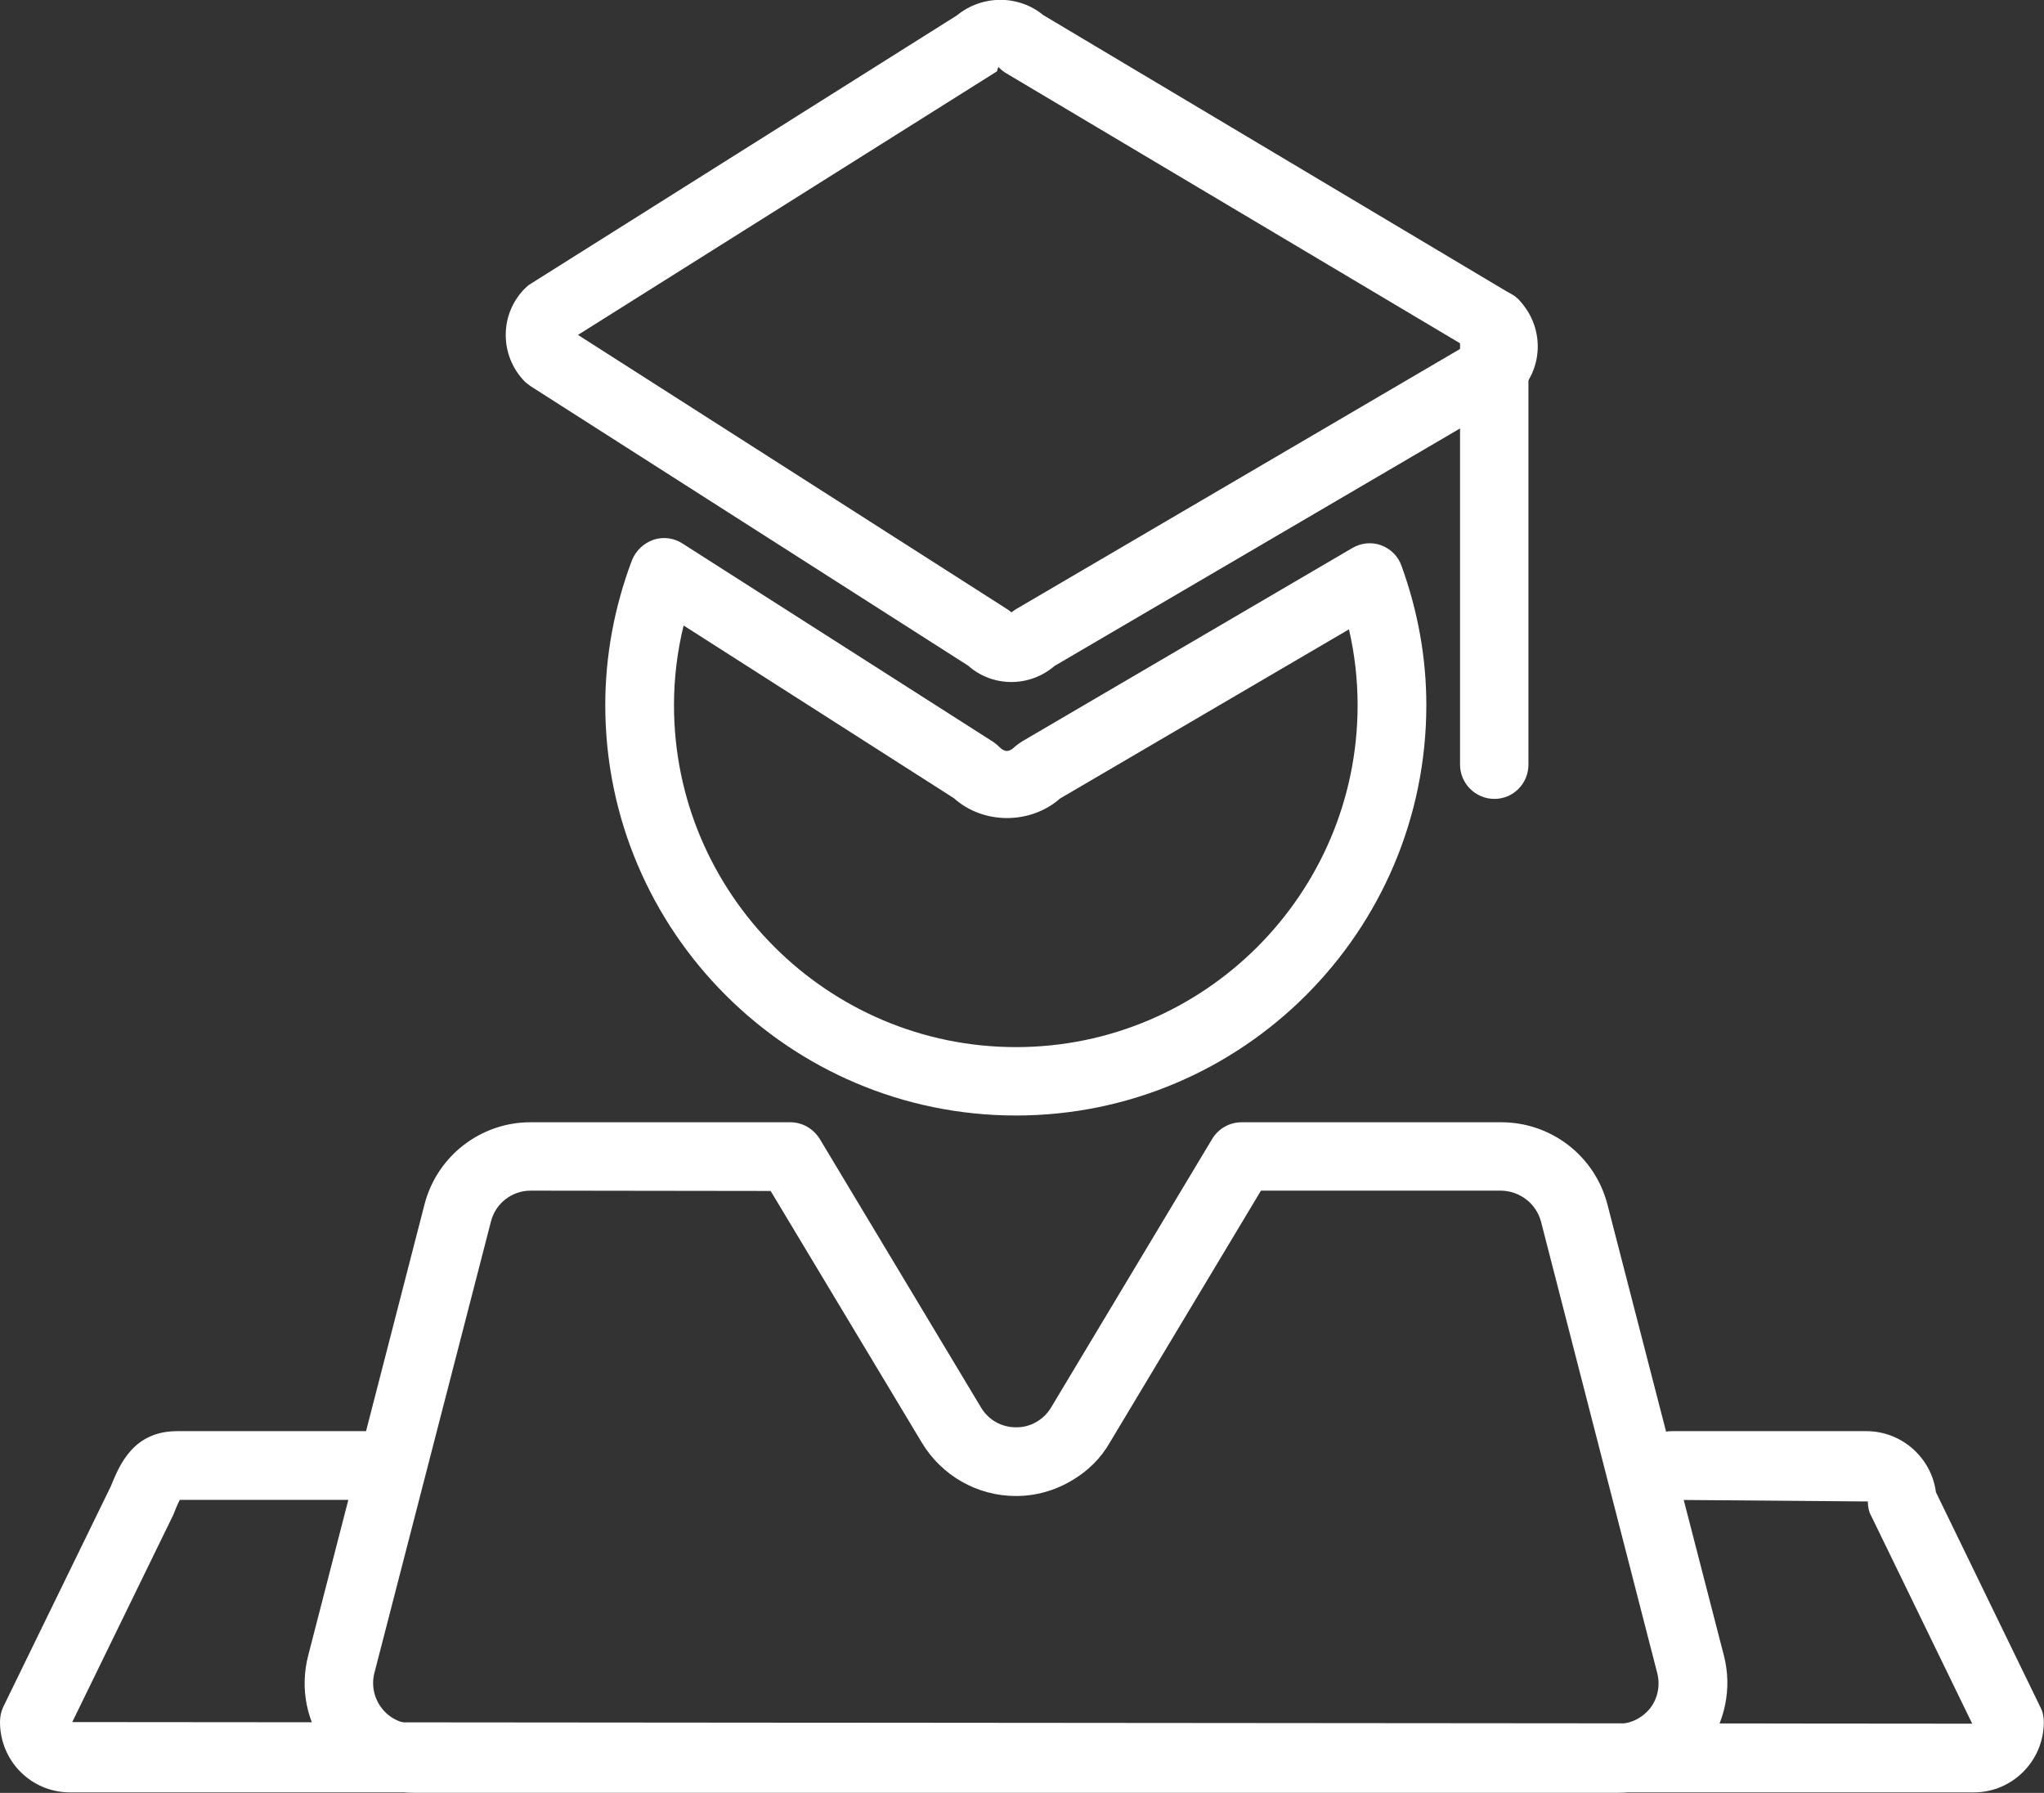
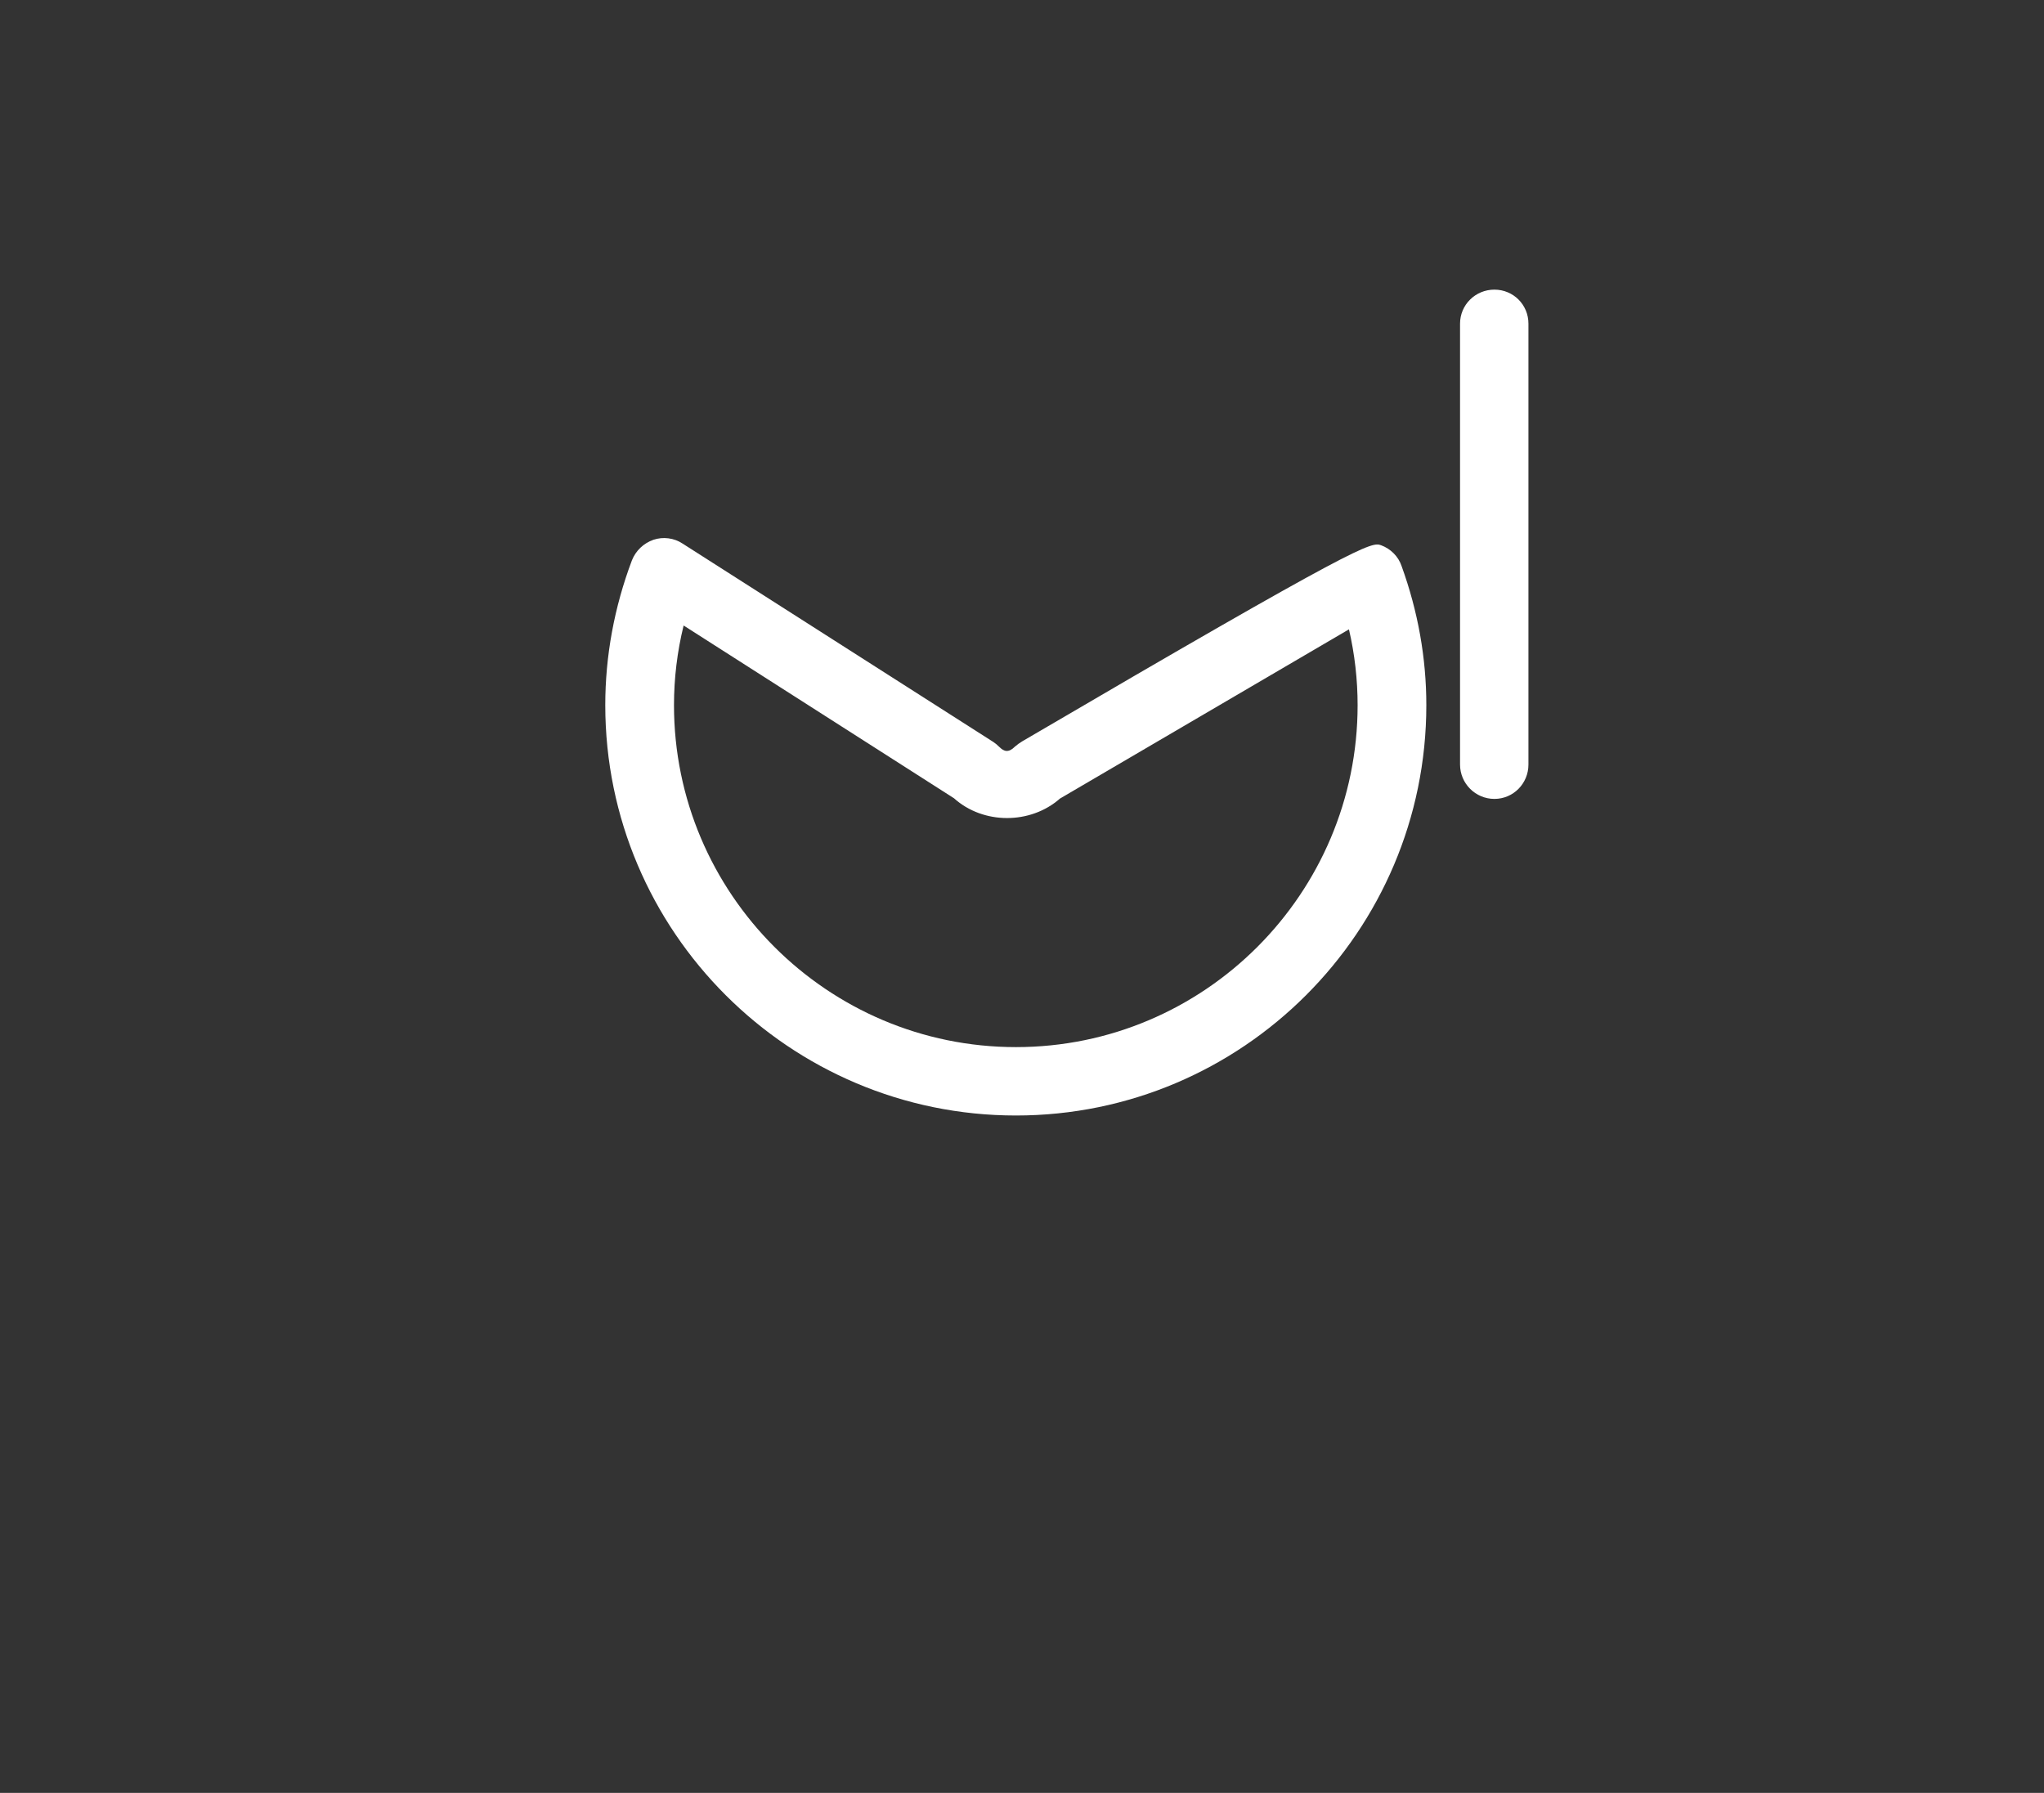
<svg xmlns="http://www.w3.org/2000/svg" width="63.656" height="55.836" viewBox="0 0 63.656 55.836" fill="none">
  <rect x="0" y="0" width="63.656" height="55.836" fill="#333333" stroke="none" />
  <desc>
			Created with Pixso.
	</desc>
  <defs />
  <g style="mix-blend-mode:normal">
-     <path id="路径 590" d="M50.38 55.83L12.9 55.83C11.84 55.83 10.84 55.34 10.2 54.5C9.55 53.67 9.33 52.58 9.6 51.55L13.22 37.51C13.61 36 14.97 34.95 16.52 34.95L24.61 34.95C24.99 34.95 25.33 35.15 25.53 35.47L30.55 43.83C30.78 44.22 31.19 44.45 31.64 44.45C32.08 44.46 32.5 44.22 32.73 43.84L37.75 35.47C37.95 35.14 38.3 34.95 38.67 34.95L46.75 34.95C48.31 34.95 49.67 36 50.06 37.51L53.69 51.57C53.95 52.59 53.72 53.67 53.08 54.51C52.43 55.34 51.43 55.83 50.38 55.83ZM16.52 37.08C15.94 37.08 15.43 37.48 15.29 38.04L11.66 52.1C11.56 52.48 11.65 52.89 11.89 53.2C12.13 53.51 12.5 53.69 12.9 53.69L50.38 53.69C50.77 53.69 51.14 53.51 51.39 53.2C51.63 52.89 51.71 52.48 51.61 52.1L47.99 38.04C47.84 37.48 47.33 37.09 46.75 37.08L39.27 37.08L34.56 44.93C34.28 45.42 33.87 45.82 33.39 46.1C32.86 46.42 32.26 46.59 31.64 46.59C30.44 46.59 29.33 45.96 28.71 44.93L24 37.09L16.52 37.08Z" fill="#ffffff" fill-opacity="1" fill-rule="nonzero" />
-     <path id="路径 590" d="M12.9 55.83C11.84 55.83 10.84 55.34 10.2 54.5C9.55 53.67 9.33 52.58 9.6 51.55L13.22 37.51C13.61 36 14.97 34.95 16.52 34.95L24.61 34.95C24.99 34.95 25.33 35.15 25.53 35.47L30.55 43.83C30.78 44.22 31.19 44.45 31.64 44.45C32.08 44.46 32.5 44.22 32.73 43.84L37.75 35.47C37.95 35.14 38.3 34.95 38.67 34.95L46.75 34.95C48.31 34.95 49.67 36 50.06 37.51L53.69 51.57C53.95 52.59 53.72 53.67 53.08 54.51C52.43 55.34 51.43 55.83 50.38 55.83L12.9 55.83ZM15.29 38.04L11.66 52.1C11.56 52.48 11.65 52.89 11.89 53.2C12.13 53.51 12.5 53.69 12.9 53.69L50.38 53.69C50.77 53.69 51.14 53.51 51.39 53.2C51.63 52.89 51.71 52.48 51.61 52.1L47.99 38.04C47.84 37.48 47.33 37.09 46.75 37.08L39.27 37.08L34.56 44.93C34.28 45.42 33.87 45.82 33.39 46.1C32.86 46.42 32.26 46.59 31.64 46.59C30.44 46.59 29.33 45.96 28.71 44.93L24 37.09L16.52 37.08C15.94 37.08 15.43 37.48 15.29 38.04Z" stroke="#707070" stroke-opacity="0" stroke-width="1" />
-   </g>
+     </g>
  <g style="mix-blend-mode:normal">
-     <path id="路径 591" d="M61.47 55.82L2.18 55.82C0.97 55.82 0 54.84 0 53.63C0 53.47 0.03 53.31 0.1 53.16L3.45 46.29C3.73 45.6 4.16 44.57 5.52 44.57L11.69 44.57C12.28 44.57 12.76 45.05 12.76 45.64C12.76 46.23 12.28 46.71 11.69 46.71L5.6 46.71C5.53 46.84 5.44 47.06 5.4 47.17L2.25 53.63L61.42 53.68L58.28 47.22C58.2 47.08 58.17 46.92 58.17 46.76L52.06 46.71C51.47 46.71 50.99 46.23 50.99 45.64C50.99 45.05 51.47 44.57 52.06 44.57L58.12 44.57C59.23 44.57 60.15 45.4 60.29 46.47L63.54 53.16C63.62 53.31 63.65 53.47 63.65 53.63C63.65 54.84 62.67 55.82 61.47 55.82ZM31.5 21.24C31 21.24 30.52 21.06 30.15 20.73L16.53 12.03C16.47 11.99 16.41 11.94 16.35 11.89C15.55 11.08 15.55 9.78 16.35 8.98C16.41 8.92 16.47 8.87 16.54 8.83L29.8 0.48C30.58 -0.16 31.71 -0.17 32.49 0.47L47.08 9.17C47.16 9.21 47.23 9.27 47.29 9.33C48.09 10.14 48.09 11.44 47.29 12.24C47.23 12.3 47.15 12.36 47.08 12.4L32.84 20.74C32.47 21.06 31.99 21.24 31.5 21.24ZM18 10.43L31.38 18.98C31.42 19.01 31.47 19.04 31.5 19.07C31.55 19.03 31.61 18.99 31.66 18.96L45.62 10.78L31.3 2.26C31.23 2.21 31.16 2.16 31.1 2.09C31.04 2.15 31.09 2.2 31.02 2.24L18 10.43Z" fill="#ffffff" fill-opacity="1" fill-rule="nonzero" />
-     <path id="路径 591" d="M2.18 55.82C0.97 55.82 0 54.84 0 53.63C0 53.47 0.03 53.31 0.1 53.16L3.45 46.29C3.73 45.6 4.16 44.57 5.52 44.57L11.69 44.57C12.28 44.57 12.76 45.05 12.76 45.64C12.76 46.23 12.28 46.71 11.69 46.71L5.6 46.71C5.53 46.84 5.44 47.06 5.4 47.17L2.25 53.63L61.42 53.68L58.28 47.22C58.2 47.08 58.17 46.92 58.17 46.76L52.06 46.71C51.47 46.71 50.99 46.23 50.99 45.64C50.99 45.05 51.47 44.57 52.06 44.57L58.12 44.57C59.23 44.57 60.15 45.4 60.29 46.47L63.54 53.16C63.62 53.31 63.65 53.47 63.65 53.63C63.65 54.84 62.67 55.82 61.47 55.82L2.18 55.82ZM30.15 20.73L16.53 12.03C16.47 11.99 16.41 11.94 16.35 11.89C15.55 11.08 15.55 9.78 16.35 8.98C16.41 8.92 16.47 8.87 16.54 8.83L29.8 0.48C30.58 -0.16 31.71 -0.17 32.49 0.47L47.08 9.17C47.16 9.21 47.23 9.27 47.29 9.33C48.09 10.14 48.09 11.44 47.29 12.24C47.23 12.3 47.15 12.36 47.08 12.4L32.84 20.74C32.47 21.06 31.99 21.24 31.5 21.24C31 21.24 30.52 21.06 30.15 20.73ZM31.38 18.98C31.42 19.01 31.47 19.04 31.5 19.07C31.55 19.03 31.61 18.99 31.66 18.96L45.62 10.78L31.3 2.26C31.23 2.21 31.16 2.16 31.1 2.09C31.04 2.15 31.09 2.2 31.02 2.24L18 10.43L31.38 18.98Z" stroke="#707070" stroke-opacity="0" stroke-width="1" />
-   </g>
+     </g>
  <g style="mix-blend-mode:normal">
-     <path id="路径 592" d="M31.64 34.74C24.59 34.74 18.85 29.01 18.85 21.96C18.85 20.43 19.13 18.91 19.68 17.45C19.8 17.15 20.04 16.92 20.35 16.81C20.65 16.71 20.99 16.75 21.26 16.93L30.94 23.11C31 23.15 31.06 23.2 31.12 23.26C31.27 23.41 31.41 23.45 31.61 23.25C31.68 23.19 31.75 23.14 31.83 23.09L42.11 17.07C42.38 16.91 42.71 16.87 43.01 16.98C43.31 17.09 43.55 17.33 43.65 17.63C44.16 19.04 44.42 20.49 44.42 21.96C44.42 29.01 38.69 34.74 31.64 34.74ZM21.29 19.48C21.09 20.29 20.99 21.13 20.99 21.96C20.99 27.83 25.77 32.61 31.64 32.61C37.51 32.61 42.28 27.83 42.28 21.96C42.28 21.17 42.19 20.37 42.01 19.6L33.01 24.87C32.09 25.68 30.62 25.68 29.71 24.86L21.29 19.48ZM46.54 24.88C45.95 24.88 45.47 24.4 45.47 23.81L45.47 10.08C45.47 9.49 45.95 9.02 46.54 9.02C47.13 9.02 47.6 9.49 47.6 10.08L47.6 23.81C47.6 24.4 47.13 24.88 46.54 24.88Z" fill="#ffffff" fill-opacity="1" fill-rule="nonzero" />
-     <path id="路径 592" d="M18.85 21.96C18.85 20.43 19.13 18.91 19.68 17.45C19.8 17.15 20.04 16.92 20.35 16.81C20.65 16.71 20.99 16.75 21.26 16.93L30.94 23.11C31 23.15 31.06 23.2 31.12 23.26C31.27 23.41 31.41 23.45 31.61 23.25C31.68 23.19 31.75 23.14 31.83 23.09L42.11 17.07C42.38 16.91 42.71 16.87 43.01 16.98C43.31 17.09 43.55 17.33 43.65 17.63C44.16 19.04 44.42 20.49 44.42 21.96C44.42 29.01 38.69 34.74 31.64 34.74C24.59 34.74 18.85 29.01 18.85 21.96ZM20.99 21.96C20.99 27.83 25.77 32.61 31.64 32.61C37.51 32.61 42.28 27.83 42.28 21.96C42.28 21.17 42.19 20.37 42.01 19.6L33.01 24.87C32.09 25.68 30.62 25.68 29.71 24.86L21.29 19.48C21.09 20.29 20.99 21.13 20.99 21.96ZM45.47 23.81L45.47 10.08C45.47 9.49 45.95 9.02 46.54 9.02C47.13 9.02 47.6 9.49 47.6 10.08L47.6 23.81C47.6 24.4 47.13 24.88 46.54 24.88C45.95 24.88 45.47 24.4 45.47 23.81Z" stroke="#707070" stroke-opacity="0" stroke-width="1" />
+     <path id="路径 592" d="M31.64 34.74C24.59 34.74 18.85 29.01 18.85 21.96C18.85 20.43 19.13 18.91 19.68 17.45C19.8 17.15 20.04 16.92 20.35 16.81C20.65 16.71 20.99 16.75 21.26 16.93L30.94 23.11C31 23.15 31.06 23.2 31.12 23.26C31.27 23.41 31.41 23.45 31.61 23.25C31.68 23.19 31.75 23.14 31.83 23.09C42.38 16.91 42.71 16.87 43.01 16.98C43.31 17.09 43.55 17.33 43.65 17.63C44.16 19.04 44.42 20.49 44.42 21.96C44.42 29.01 38.69 34.74 31.64 34.74ZM21.29 19.48C21.09 20.29 20.99 21.13 20.99 21.96C20.99 27.83 25.77 32.61 31.64 32.61C37.51 32.61 42.28 27.83 42.28 21.96C42.28 21.17 42.19 20.37 42.01 19.6L33.01 24.87C32.09 25.68 30.62 25.68 29.71 24.86L21.29 19.48ZM46.54 24.88C45.95 24.88 45.47 24.4 45.47 23.81L45.47 10.08C45.47 9.49 45.95 9.02 46.54 9.02C47.13 9.02 47.6 9.49 47.6 10.08L47.6 23.81C47.6 24.4 47.13 24.88 46.54 24.88Z" fill="#ffffff" fill-opacity="1" fill-rule="nonzero" />
  </g>
</svg>